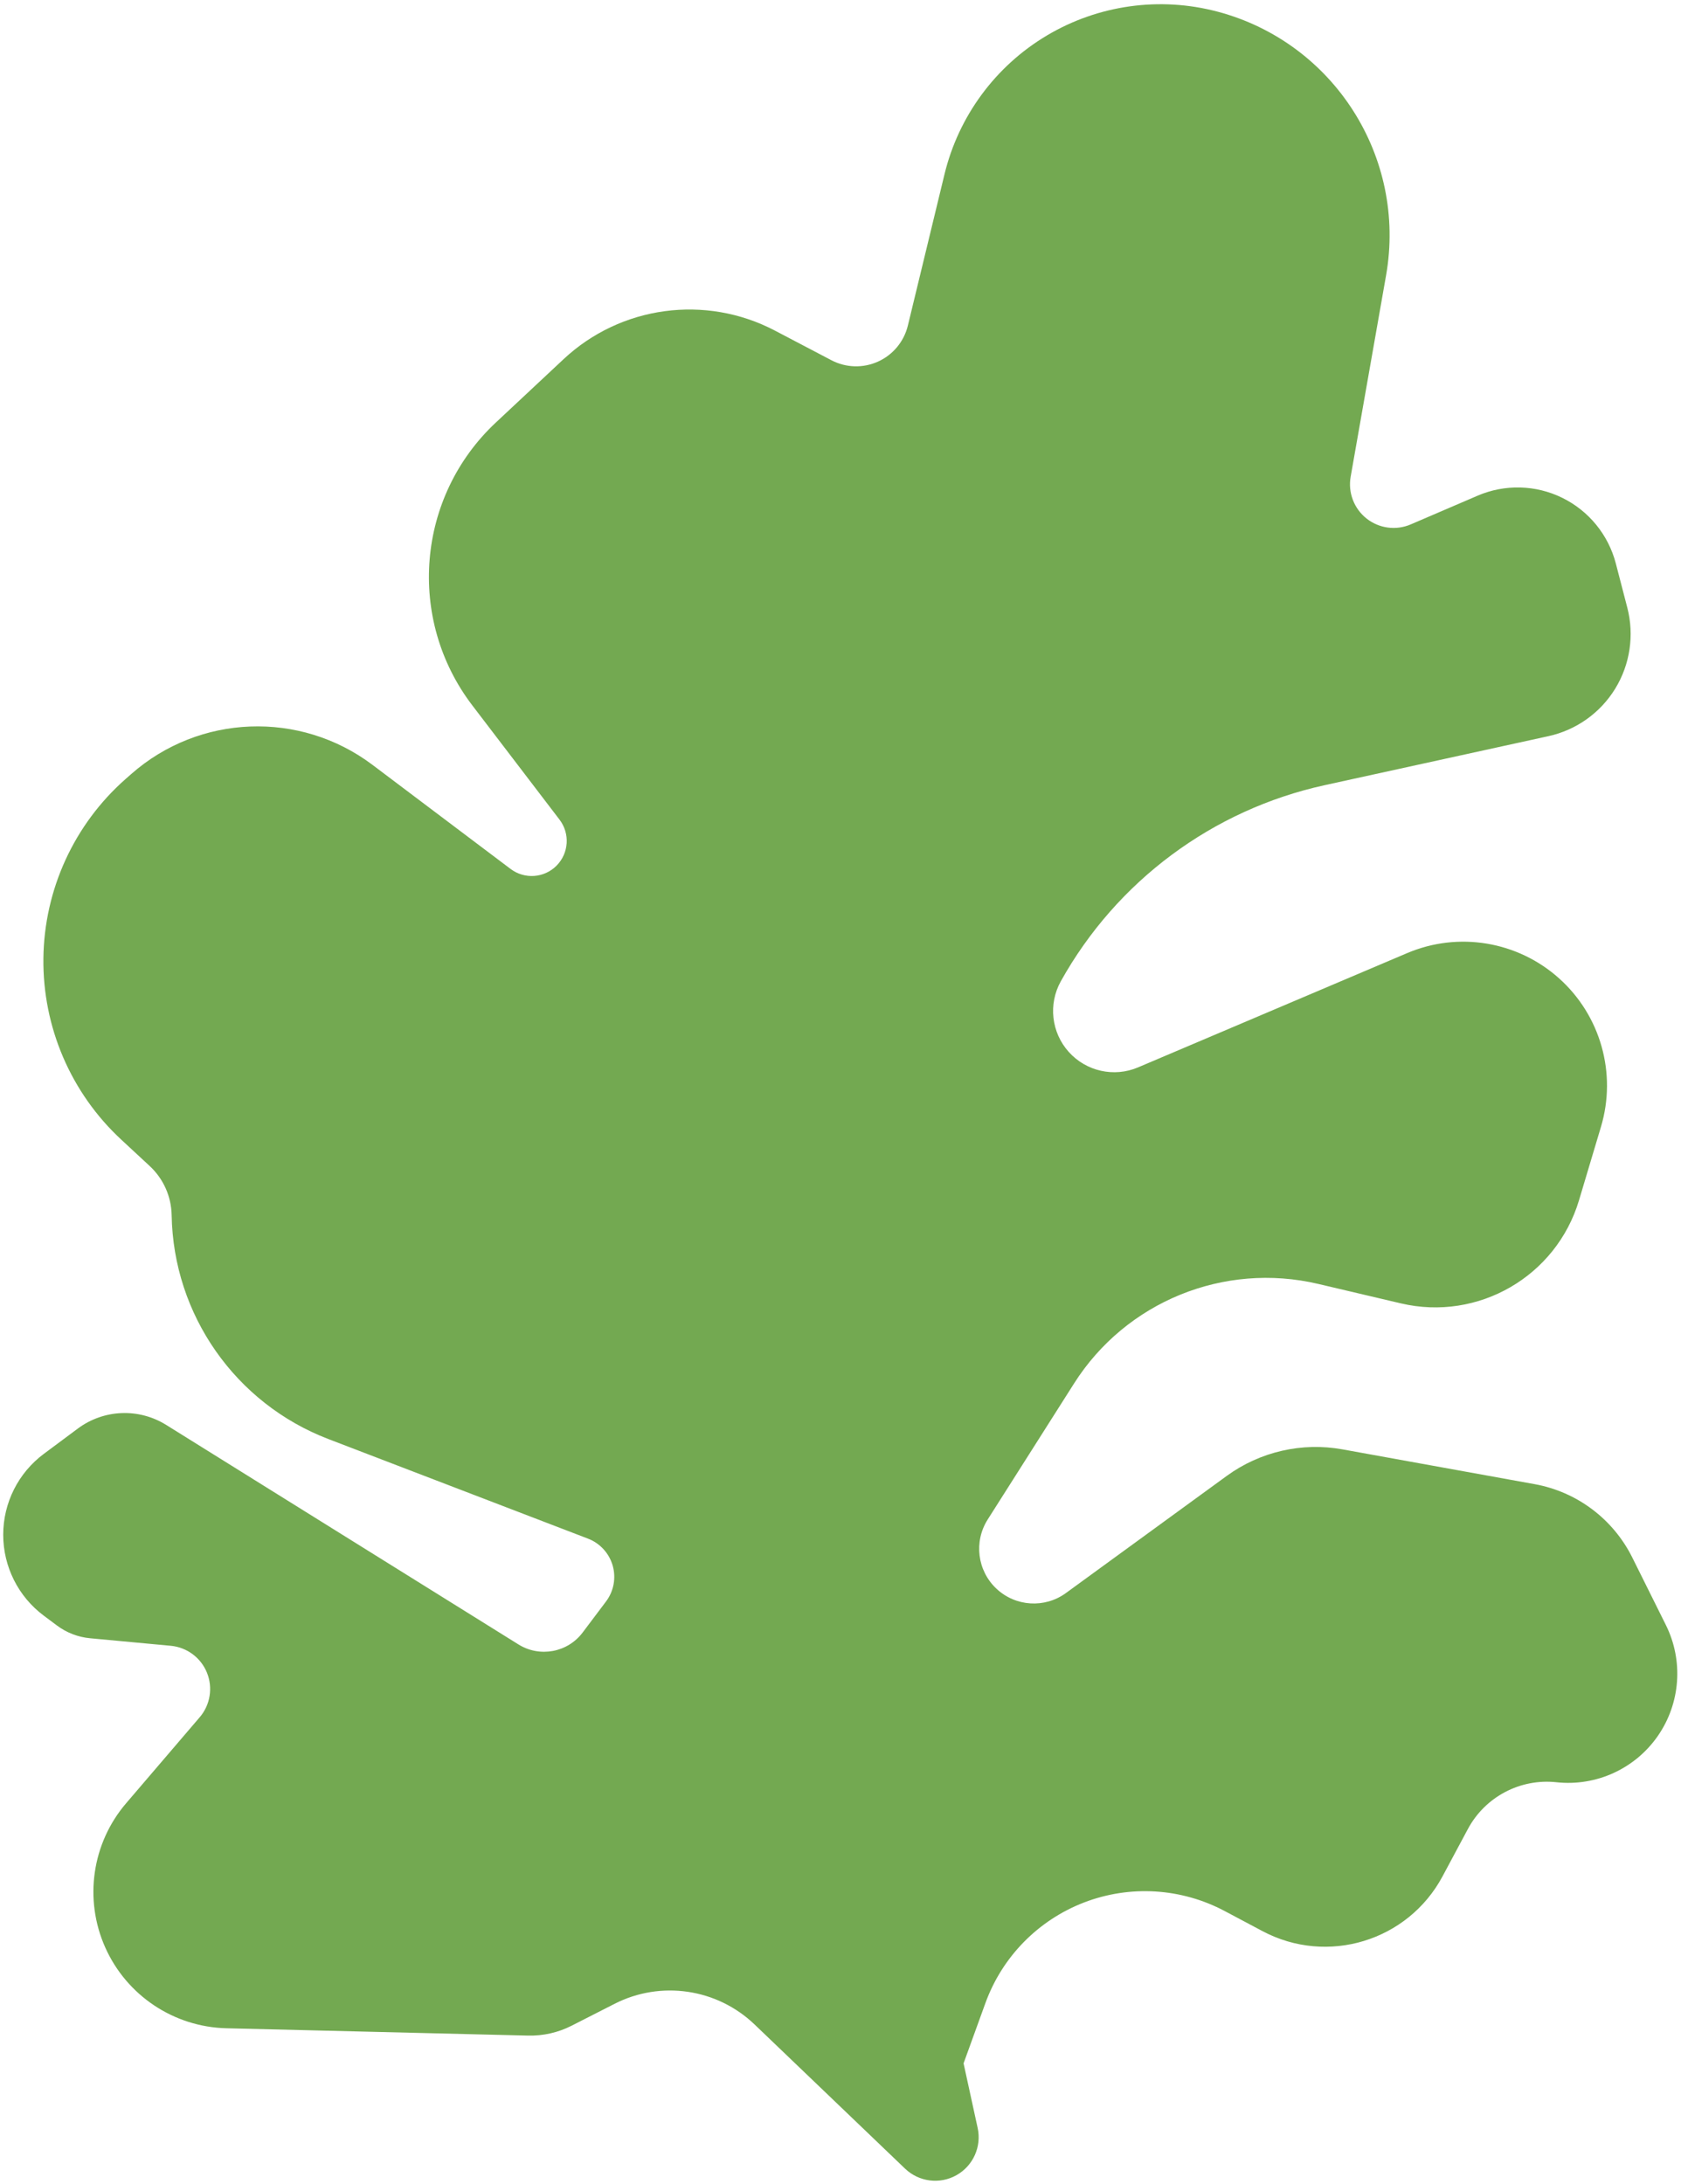
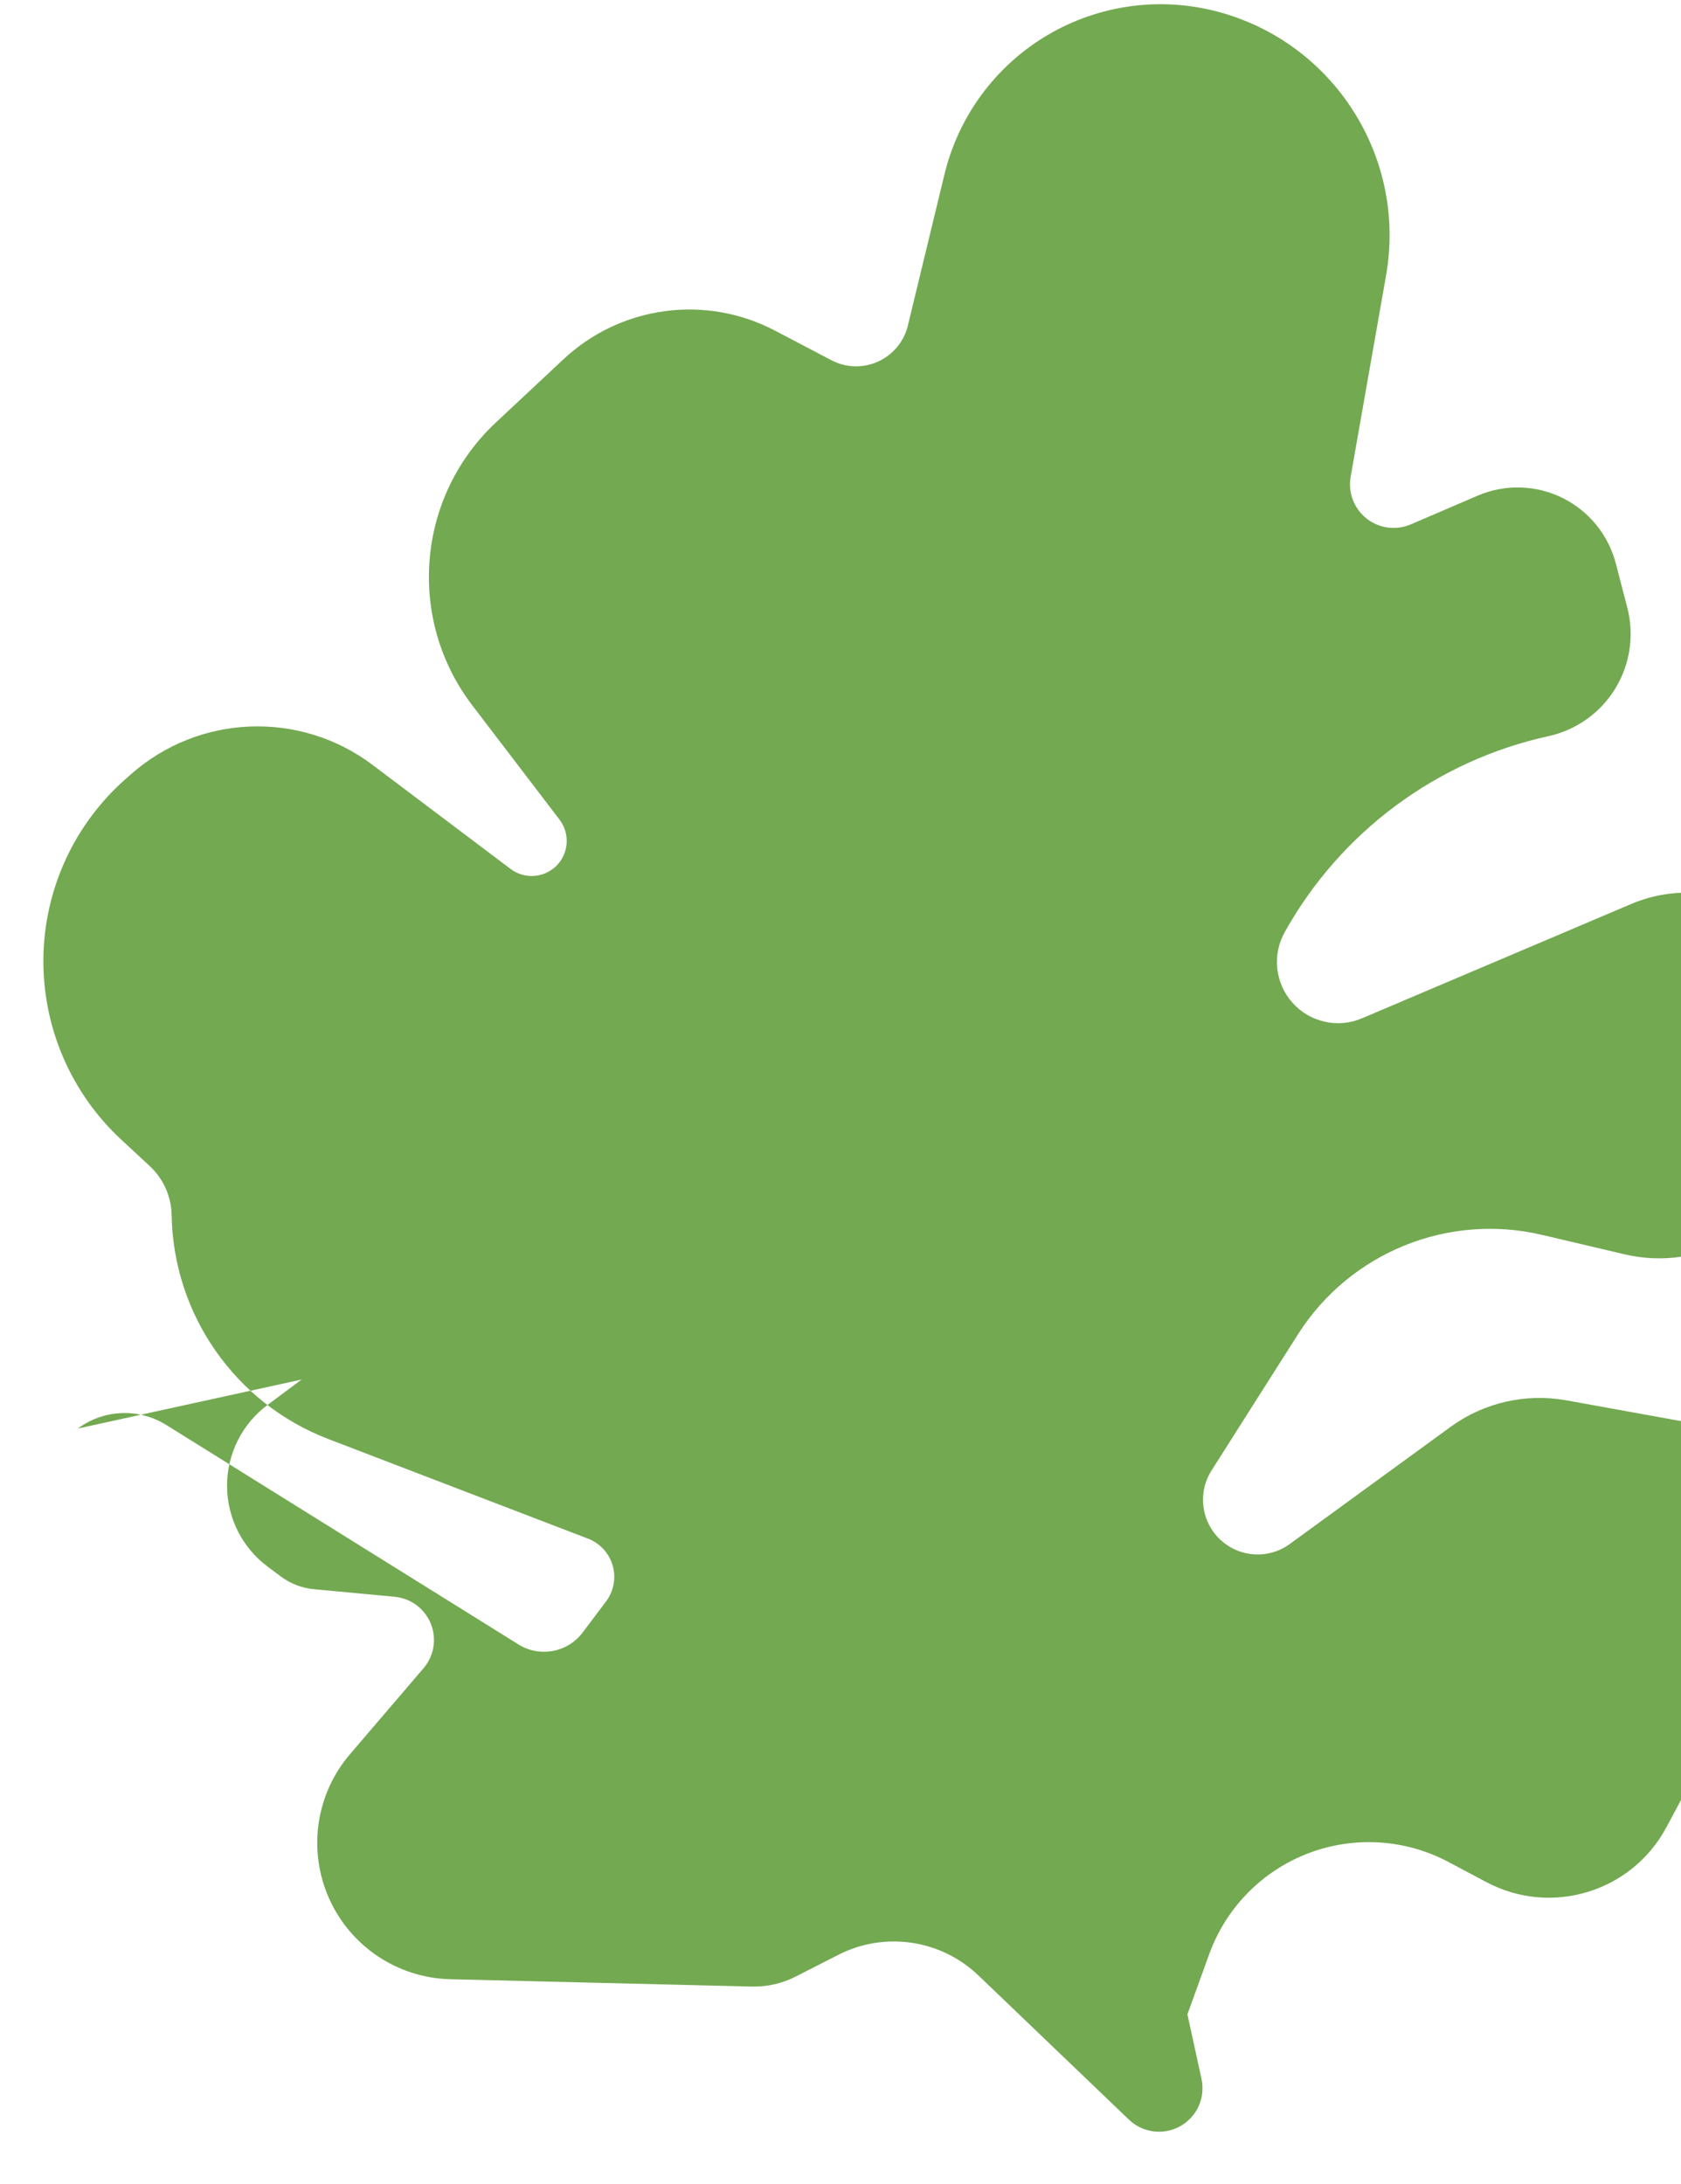
<svg xmlns="http://www.w3.org/2000/svg" width="204" height="265" viewBox="0 0 204 265">
  <g fill="none" fill-rule="evenodd">
    <g fill="#73A951">
      <g>
-         <path d="M919.003 317.484c-.99-3.79.44-7.799 3.61-10.107l40.714-29.658c2.458-1.792 3.142-5.16 1.575-7.765l-2.432-4.043c-.803-1.335-2.187-2.216-3.737-2.378-1.55-.162-3.088.413-4.15 1.552l-23.013 24.691c-8.237 8.838-21.027 11.788-32.311 7.452-2.116-.813-4.473-.728-6.525.235l-4.268 2.004c-7.548 3.544-16.246 3.73-23.94.514-7.694-3.217-13.665-9.536-16.435-17.393l-.298-.85c-3.66-10.385.491-21.91 9.938-27.584l17.981-10.802c1.824-1.097 2.56-3.368 1.72-5.322-.839-1.954-2.993-2.99-5.045-2.426l-16.803 4.615c-12.724 3.496-26.03-3.21-30.773-15.507l-4.047-10.493c-3.422-8.87-.857-18.932 6.397-25.088 2.039-1.73 4.08-3.461 5.892-5 1.52-1.288 2.36-3.204 2.277-5.193-.081-1.99-1.076-3.83-2.696-4.99l-15.352-10.995c-5.907-4.23-9.86-10.656-10.967-17.83-1.106-7.175.726-14.491 5.083-20.301v-.001c8.741-11.655 24.965-14.68 37.328-6.963l21.048 13.14c1.648 1.03 3.729 1.073 5.419.113 1.69-.96 2.716-2.767 2.674-4.707l-.192-8.833c-.078-3.587 1.415-7.03 4.09-9.426 2.674-2.395 6.261-3.506 9.824-3.041l5.478.715c3.427.448 6.523 2.269 8.577 5.044 2.053 2.776 2.887 6.266 2.31 9.668l-4.659 27.416c-2.329 13.712 1.336 27.763 10.068 38.597l.002.002c1.988 2.466 5.327 3.4 8.309 2.32 2.981-1.079 4.947-3.931 4.89-7.097l-.624-35.474c-.12-6.754 3.681-12.97 9.753-15.948 6.071-2.979 13.32-2.186 18.6 2.036l7.265 5.808c7.535 6.022 9.07 16.862 3.507 24.737l-5.944 8.412c-6.783 9.6-6.745 22.436.096 31.995l11.386 15.91c1.853 2.588 5.285 3.495 8.177 2.161 2.892-1.335 4.425-4.534 3.652-7.62l-5.87-23.425c-1.216-4.858-.392-10.002 2.282-14.238l12.643-20.03c2.784-4.41 7.49-7.247 12.695-7.653l9.11-.709c4.832-.377 9.485 1.909 12.136 5.96 2.652 4.052 2.88 9.225.594 13.494l-.001.001c-2.093 3.908-1.603 8.693 1.237 12.098l4.173 5.003c5.71 6.846 4.807 17.013-2.022 22.747l-3.98 3.342c-4.573 3.84-7.256 9.47-7.356 15.437-.098 5.966 2.395 11.682 6.838 15.672l5.786 5.195 7.907 1.351c2.292.391 4.06 2.232 4.353 4.536.295 2.303-.952 4.528-3.073 5.483l-23.056 10.375c-5.758 2.59-9.246 8.534-8.696 14.815.19 2.156.372 4.247.51 5.829.16 1.825-.138 3.663-.865 5.346l-14.542 33.615c-2.534 5.857-8.219 9.734-14.603 9.96-6.385.226-12.329-3.24-15.271-8.904l-6.336-12.195c-.906-1.745-2.711-2.838-4.679-2.837-1.967.002-3.77 1.1-4.673 2.846l-4.517 8.738c-.671 1.3-1.688 2.388-2.938 3.147l-1.708 1.036c-3.305 2.007-7.367 2.335-10.952.886-3.586-1.45-6.275-4.506-7.252-8.244-.46-1.754-.904-3.454-1.303-4.98" transform="translate(-994 -2460) translate(170 2381) rotate(68 924.5 221.5)" />
+         <path d="M919.003 317.484c-.99-3.79.44-7.799 3.61-10.107l40.714-29.658c2.458-1.792 3.142-5.16 1.575-7.765l-2.432-4.043c-.803-1.335-2.187-2.216-3.737-2.378-1.55-.162-3.088.413-4.15 1.552l-23.013 24.691c-8.237 8.838-21.027 11.788-32.311 7.452-2.116-.813-4.473-.728-6.525.235l-4.268 2.004c-7.548 3.544-16.246 3.73-23.94.514-7.694-3.217-13.665-9.536-16.435-17.393l-.298-.85c-3.66-10.385.491-21.91 9.938-27.584l17.981-10.802c1.824-1.097 2.56-3.368 1.72-5.322-.839-1.954-2.993-2.99-5.045-2.426l-16.803 4.615c-12.724 3.496-26.03-3.21-30.773-15.507l-4.047-10.493c-3.422-8.87-.857-18.932 6.397-25.088 2.039-1.73 4.08-3.461 5.892-5 1.52-1.288 2.36-3.204 2.277-5.193-.081-1.99-1.076-3.83-2.696-4.99l-15.352-10.995c-5.907-4.23-9.86-10.656-10.967-17.83-1.106-7.175.726-14.491 5.083-20.301v-.001c8.741-11.655 24.965-14.68 37.328-6.963l21.048 13.14c1.648 1.03 3.729 1.073 5.419.113 1.69-.96 2.716-2.767 2.674-4.707l-.192-8.833c-.078-3.587 1.415-7.03 4.09-9.426 2.674-2.395 6.261-3.506 9.824-3.041l5.478.715c3.427.448 6.523 2.269 8.577 5.044 2.053 2.776 2.887 6.266 2.31 9.668c-2.329 13.712 1.336 27.763 10.068 38.597l.002.002c1.988 2.466 5.327 3.4 8.309 2.32 2.981-1.079 4.947-3.931 4.89-7.097l-.624-35.474c-.12-6.754 3.681-12.97 9.753-15.948 6.071-2.979 13.32-2.186 18.6 2.036l7.265 5.808c7.535 6.022 9.07 16.862 3.507 24.737l-5.944 8.412c-6.783 9.6-6.745 22.436.096 31.995l11.386 15.91c1.853 2.588 5.285 3.495 8.177 2.161 2.892-1.335 4.425-4.534 3.652-7.62l-5.87-23.425c-1.216-4.858-.392-10.002 2.282-14.238l12.643-20.03c2.784-4.41 7.49-7.247 12.695-7.653l9.11-.709c4.832-.377 9.485 1.909 12.136 5.96 2.652 4.052 2.88 9.225.594 13.494l-.001.001c-2.093 3.908-1.603 8.693 1.237 12.098l4.173 5.003c5.71 6.846 4.807 17.013-2.022 22.747l-3.98 3.342c-4.573 3.84-7.256 9.47-7.356 15.437-.098 5.966 2.395 11.682 6.838 15.672l5.786 5.195 7.907 1.351c2.292.391 4.06 2.232 4.353 4.536.295 2.303-.952 4.528-3.073 5.483l-23.056 10.375c-5.758 2.59-9.246 8.534-8.696 14.815.19 2.156.372 4.247.51 5.829.16 1.825-.138 3.663-.865 5.346l-14.542 33.615c-2.534 5.857-8.219 9.734-14.603 9.96-6.385.226-12.329-3.24-15.271-8.904l-6.336-12.195c-.906-1.745-2.711-2.838-4.679-2.837-1.967.002-3.77 1.1-4.673 2.846l-4.517 8.738c-.671 1.3-1.688 2.388-2.938 3.147l-1.708 1.036c-3.305 2.007-7.367 2.335-10.952.886-3.586-1.45-6.275-4.506-7.252-8.244-.46-1.754-.904-3.454-1.303-4.98" transform="translate(-994 -2460) translate(170 2381) rotate(68 924.5 221.5)" />
      </g>
    </g>
  </g>
</svg>